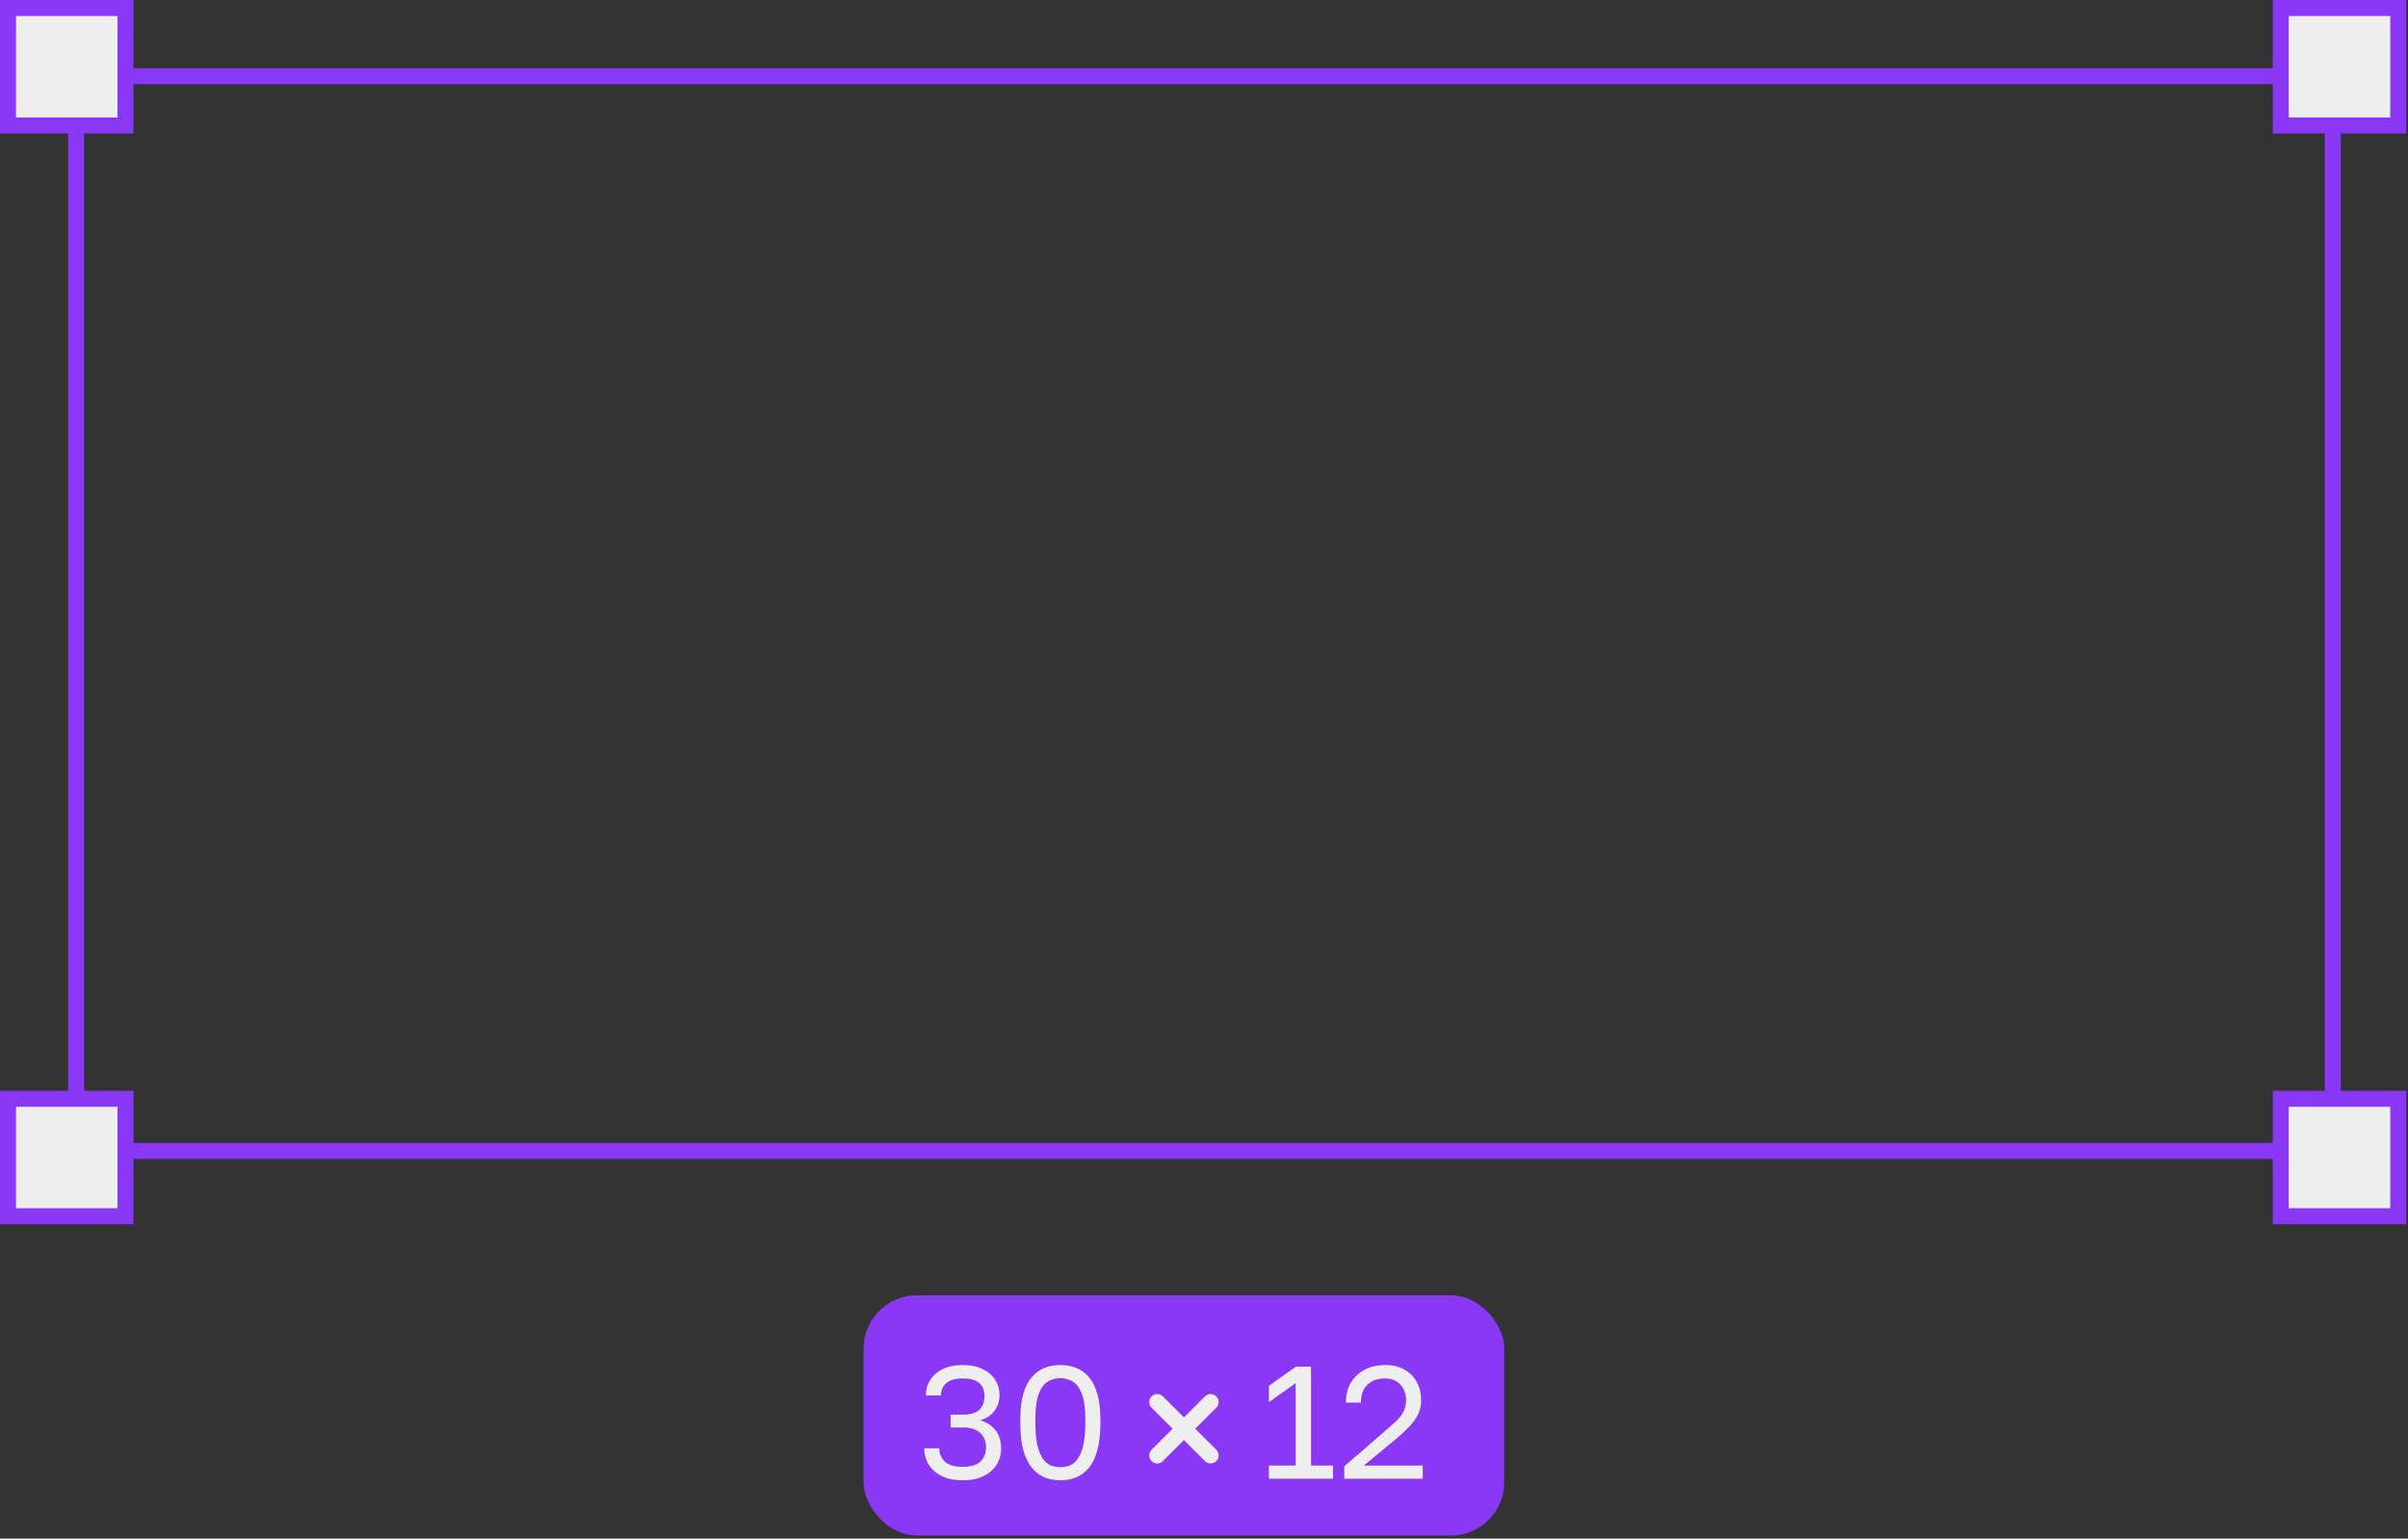
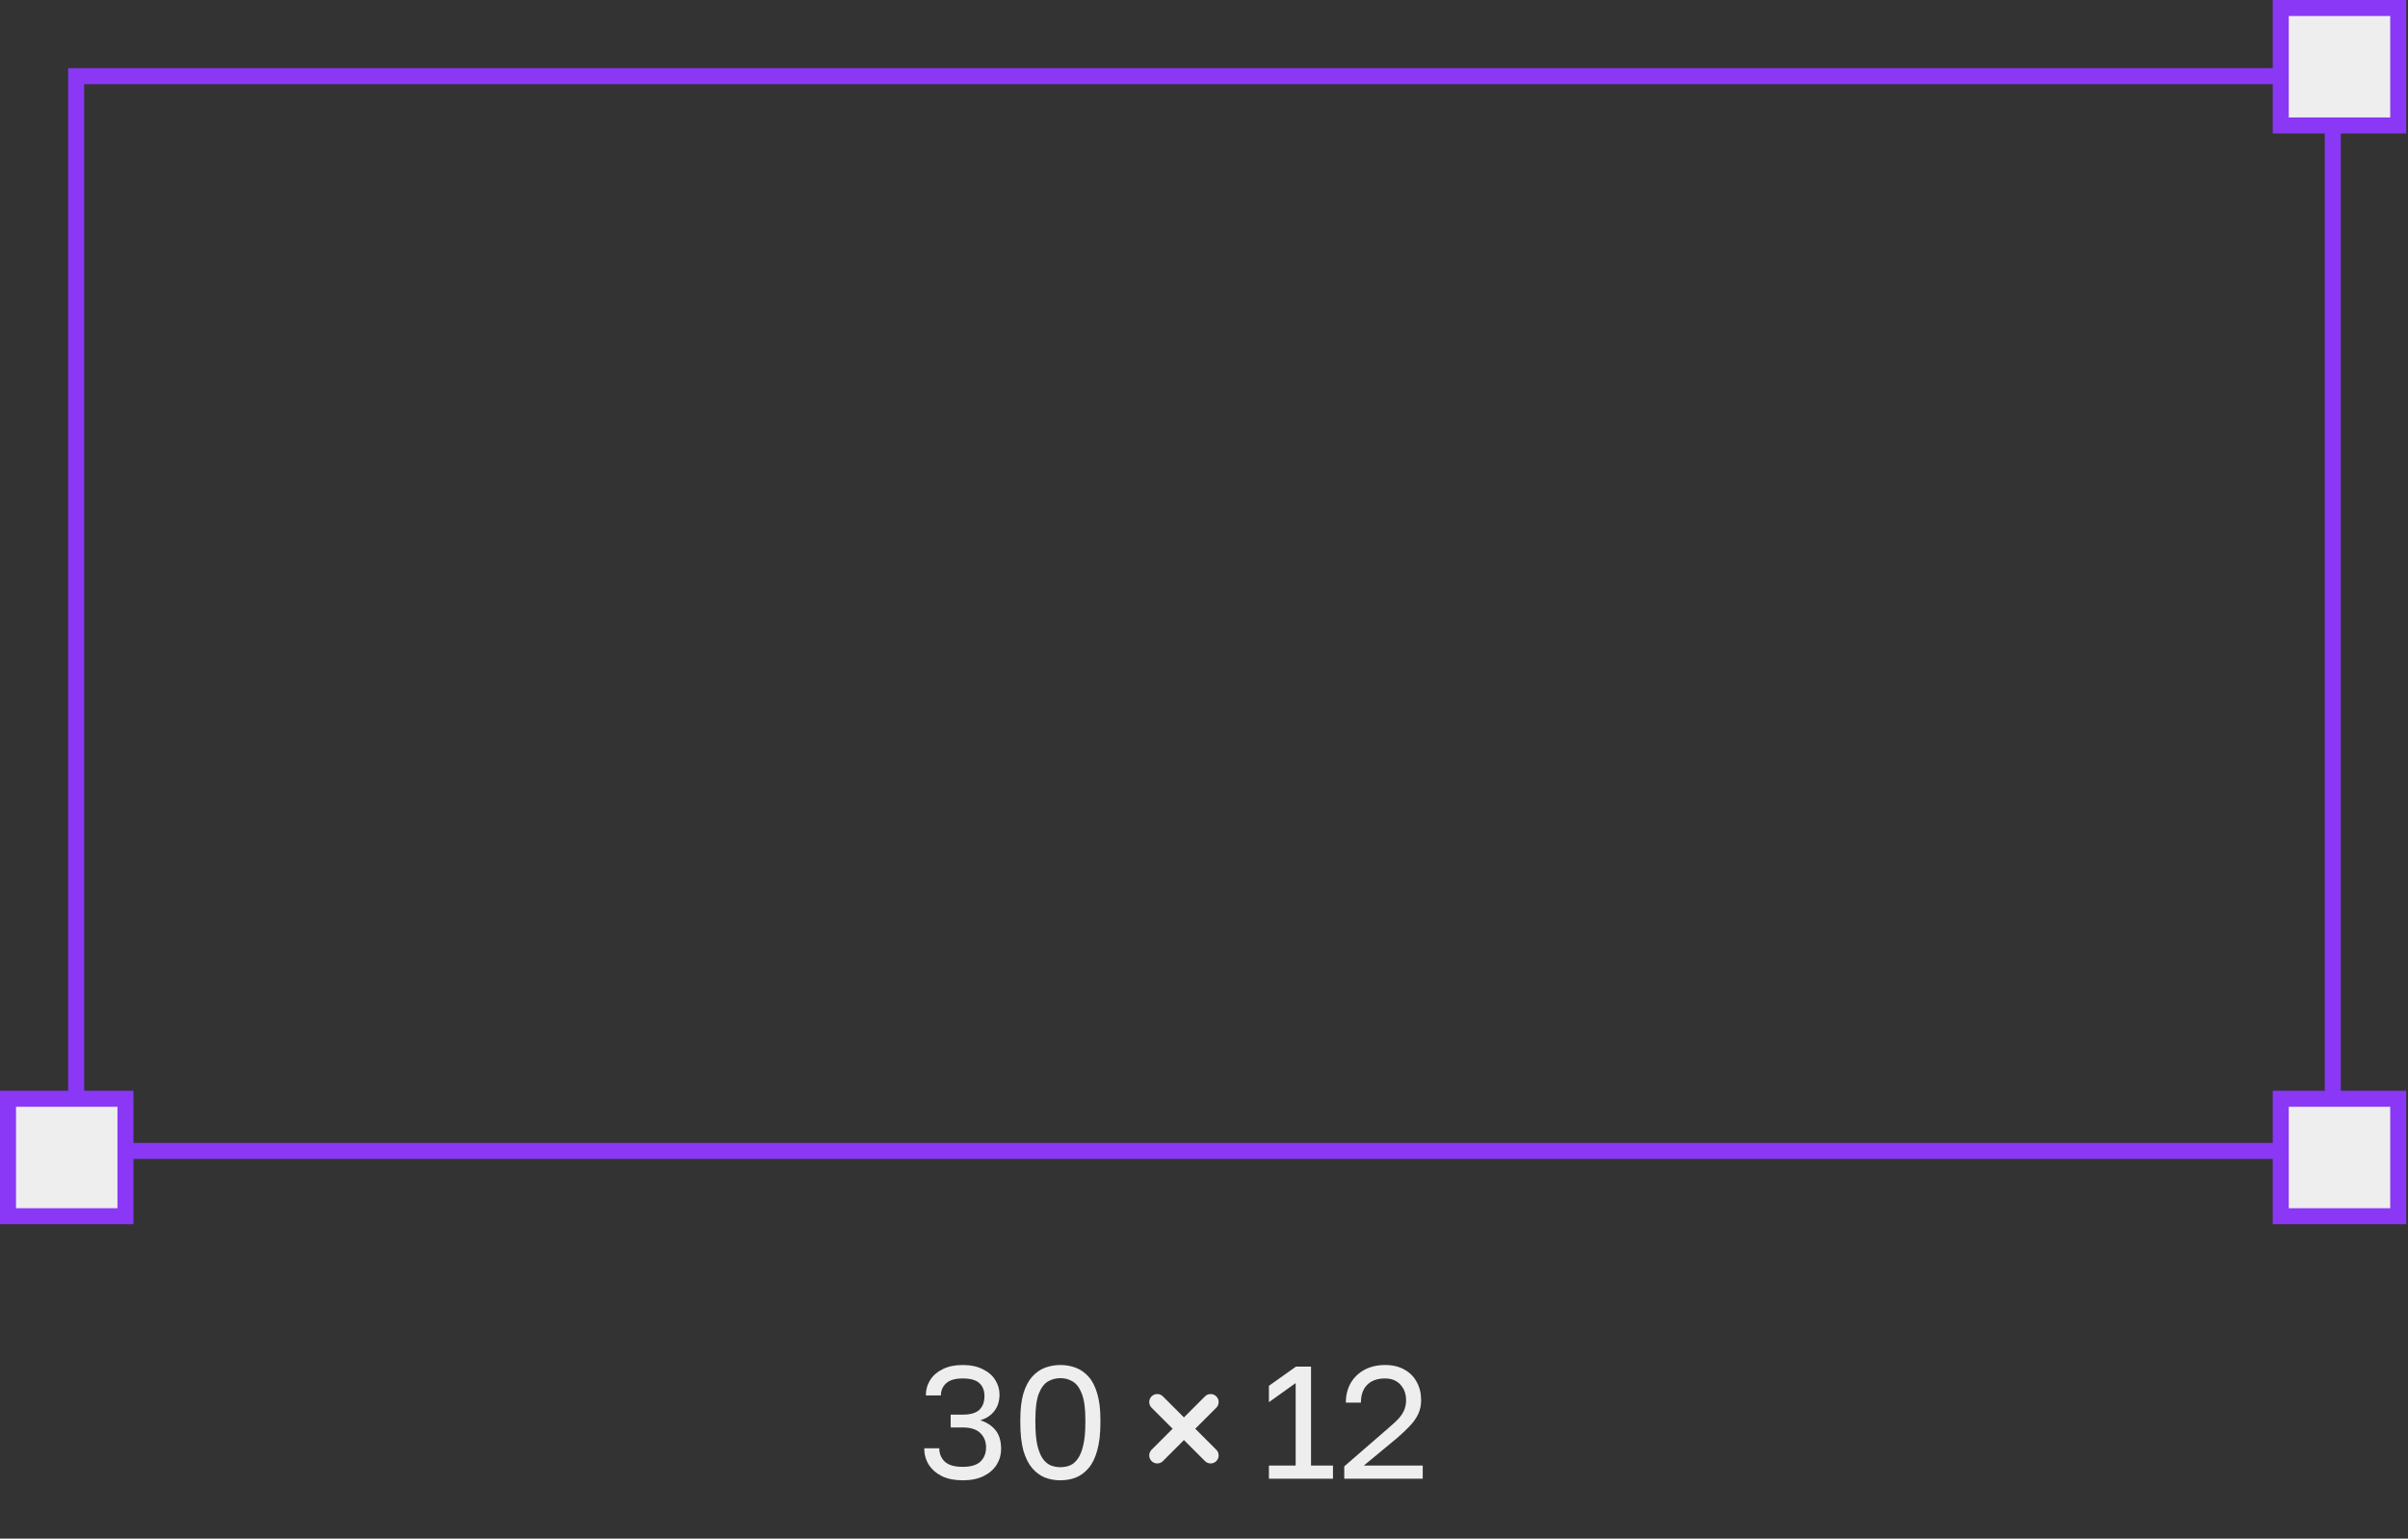
<svg xmlns="http://www.w3.org/2000/svg" width="169" height="108" viewBox="0 0 169 108" fill="none">
  <rect x="0" y="0" width="169" height="108" fill="#333333" stroke="none" />
  <rect data-figma-bg-blur-radius="15.9505" x="5.343" y="5.347" width="158.381" height="75.438" stroke="#8A38F5" stroke-width="1.124" />
  <rect x="160.07" y="0.562" width="8.244" height="8.244" fill="#EEEEEE" stroke="#8A38F5" stroke-width="1.124" />
  <rect x="160.07" y="77.125" width="8.244" height="8.244" fill="#EEEEEE" stroke="#8A38F5" stroke-width="1.124" />
-   <rect x="0.562" y="0.562" width="8.244" height="8.244" fill="#EEEEEE" stroke="#8A38F5" stroke-width="1.124" />
  <rect x="0.562" y="77.125" width="8.244" height="8.244" fill="#EEEEEE" stroke="#8A38F5" stroke-width="1.124" />
-   <rect x="60.609" y="90.918" width="44.965" height="16.862" rx="3.747" fill="#8A38F5" />
  <path d="M67.563 103.905C66.994 103.905 66.507 103.808 66.102 103.613C65.705 103.411 65.397 103.141 65.18 102.804C64.97 102.459 64.865 102.077 64.865 101.657H65.922C65.922 102.039 66.053 102.354 66.315 102.601C66.578 102.841 66.994 102.961 67.563 102.961C68.133 102.961 68.549 102.837 68.811 102.59C69.073 102.335 69.204 102.006 69.204 101.601C69.204 101.181 69.07 100.844 68.8 100.589C68.537 100.327 68.125 100.196 67.563 100.196H66.72V99.296H67.563C68.103 99.296 68.492 99.184 68.732 98.959C68.972 98.727 69.092 98.408 69.092 98.004C69.092 97.614 68.976 97.311 68.743 97.093C68.511 96.868 68.118 96.756 67.563 96.756C67.031 96.756 66.641 96.872 66.394 97.104C66.154 97.329 66.034 97.61 66.034 97.948H64.978C64.978 97.55 65.079 97.191 65.281 96.868C65.484 96.546 65.776 96.291 66.158 96.104C66.548 95.909 67.016 95.812 67.563 95.812C68.118 95.812 68.586 95.909 68.968 96.104C69.358 96.291 69.65 96.542 69.845 96.857C70.047 97.172 70.149 97.517 70.149 97.891C70.149 98.341 70.029 98.723 69.789 99.038C69.557 99.345 69.227 99.562 68.8 99.69C69.249 99.832 69.605 100.065 69.868 100.387C70.13 100.709 70.261 101.151 70.261 101.713C70.261 102.111 70.156 102.478 69.946 102.815C69.736 103.145 69.429 103.411 69.025 103.613C68.627 103.808 68.14 103.905 67.563 103.905ZM74.42 103.905C74.038 103.905 73.678 103.842 73.341 103.714C73.004 103.579 72.704 103.358 72.441 103.051C72.179 102.744 71.973 102.332 71.823 101.815C71.681 101.29 71.609 100.638 71.609 99.859V99.634C71.609 98.907 71.681 98.3 71.823 97.813C71.973 97.318 72.179 96.925 72.441 96.632C72.704 96.34 73.004 96.13 73.341 96.003C73.678 95.875 74.038 95.812 74.42 95.812C74.802 95.812 75.162 95.875 75.499 96.003C75.836 96.13 76.136 96.34 76.398 96.632C76.661 96.925 76.863 97.318 77.005 97.813C77.155 98.3 77.23 98.907 77.23 99.634V99.859C77.23 100.638 77.155 101.29 77.005 101.815C76.863 102.332 76.661 102.744 76.398 103.051C76.136 103.358 75.836 103.579 75.499 103.714C75.162 103.842 74.802 103.905 74.42 103.905ZM74.42 102.984C74.66 102.984 74.885 102.942 75.094 102.86C75.304 102.77 75.488 102.613 75.645 102.388C75.81 102.155 75.937 101.837 76.027 101.432C76.125 101.02 76.174 100.496 76.174 99.859V99.634C76.174 98.854 76.091 98.255 75.926 97.835C75.769 97.415 75.555 97.127 75.285 96.969C75.023 96.812 74.735 96.734 74.42 96.734C74.105 96.734 73.813 96.812 73.543 96.969C73.281 97.127 73.067 97.415 72.902 97.835C72.745 98.255 72.666 98.854 72.666 99.634V99.859C72.666 100.496 72.711 101.02 72.801 101.432C72.898 101.837 73.026 102.155 73.183 102.388C73.348 102.613 73.535 102.77 73.745 102.86C73.963 102.942 74.188 102.984 74.42 102.984Z" fill="#EEEEEE" />
  <path d="M89.056 103.793V102.871H90.933V97.082L89.056 98.42V97.273L90.956 95.924H92.012V102.871H93.552V103.793H89.056ZM94.343 103.793V102.927L97.491 100.196C97.813 99.926 98.06 99.69 98.233 99.488C98.405 99.278 98.521 99.079 98.581 98.892C98.648 98.704 98.682 98.502 98.682 98.285C98.682 97.843 98.551 97.479 98.289 97.194C98.026 96.902 97.667 96.756 97.21 96.756C96.663 96.756 96.243 96.906 95.951 97.206C95.658 97.498 95.512 97.914 95.512 98.453H94.456C94.456 97.936 94.568 97.479 94.793 97.082C95.025 96.685 95.347 96.374 95.76 96.149C96.179 95.924 96.663 95.812 97.21 95.812C97.742 95.812 98.195 95.92 98.57 96.138C98.952 96.347 99.24 96.64 99.435 97.014C99.638 97.382 99.739 97.805 99.739 98.285C99.739 98.644 99.668 98.974 99.525 99.274C99.383 99.566 99.184 99.844 98.93 100.106C98.682 100.368 98.394 100.642 98.064 100.926L95.715 102.871H99.851V103.793H94.343Z" fill="#EEEEEE" />
  <path d="M81.219 102.159L84.966 98.412M84.966 102.159L81.219 98.412" stroke="#EEEEEE" stroke-width="1.124" stroke-linecap="round" />
  <defs>
    <clipPath id="bgblur_0_5801_4964_clip_path" transform="translate(11.169 11.165)">
      <rect x="5.343" y="5.347" width="158.381" height="75.438" />
    </clipPath>
  </defs>
</svg>